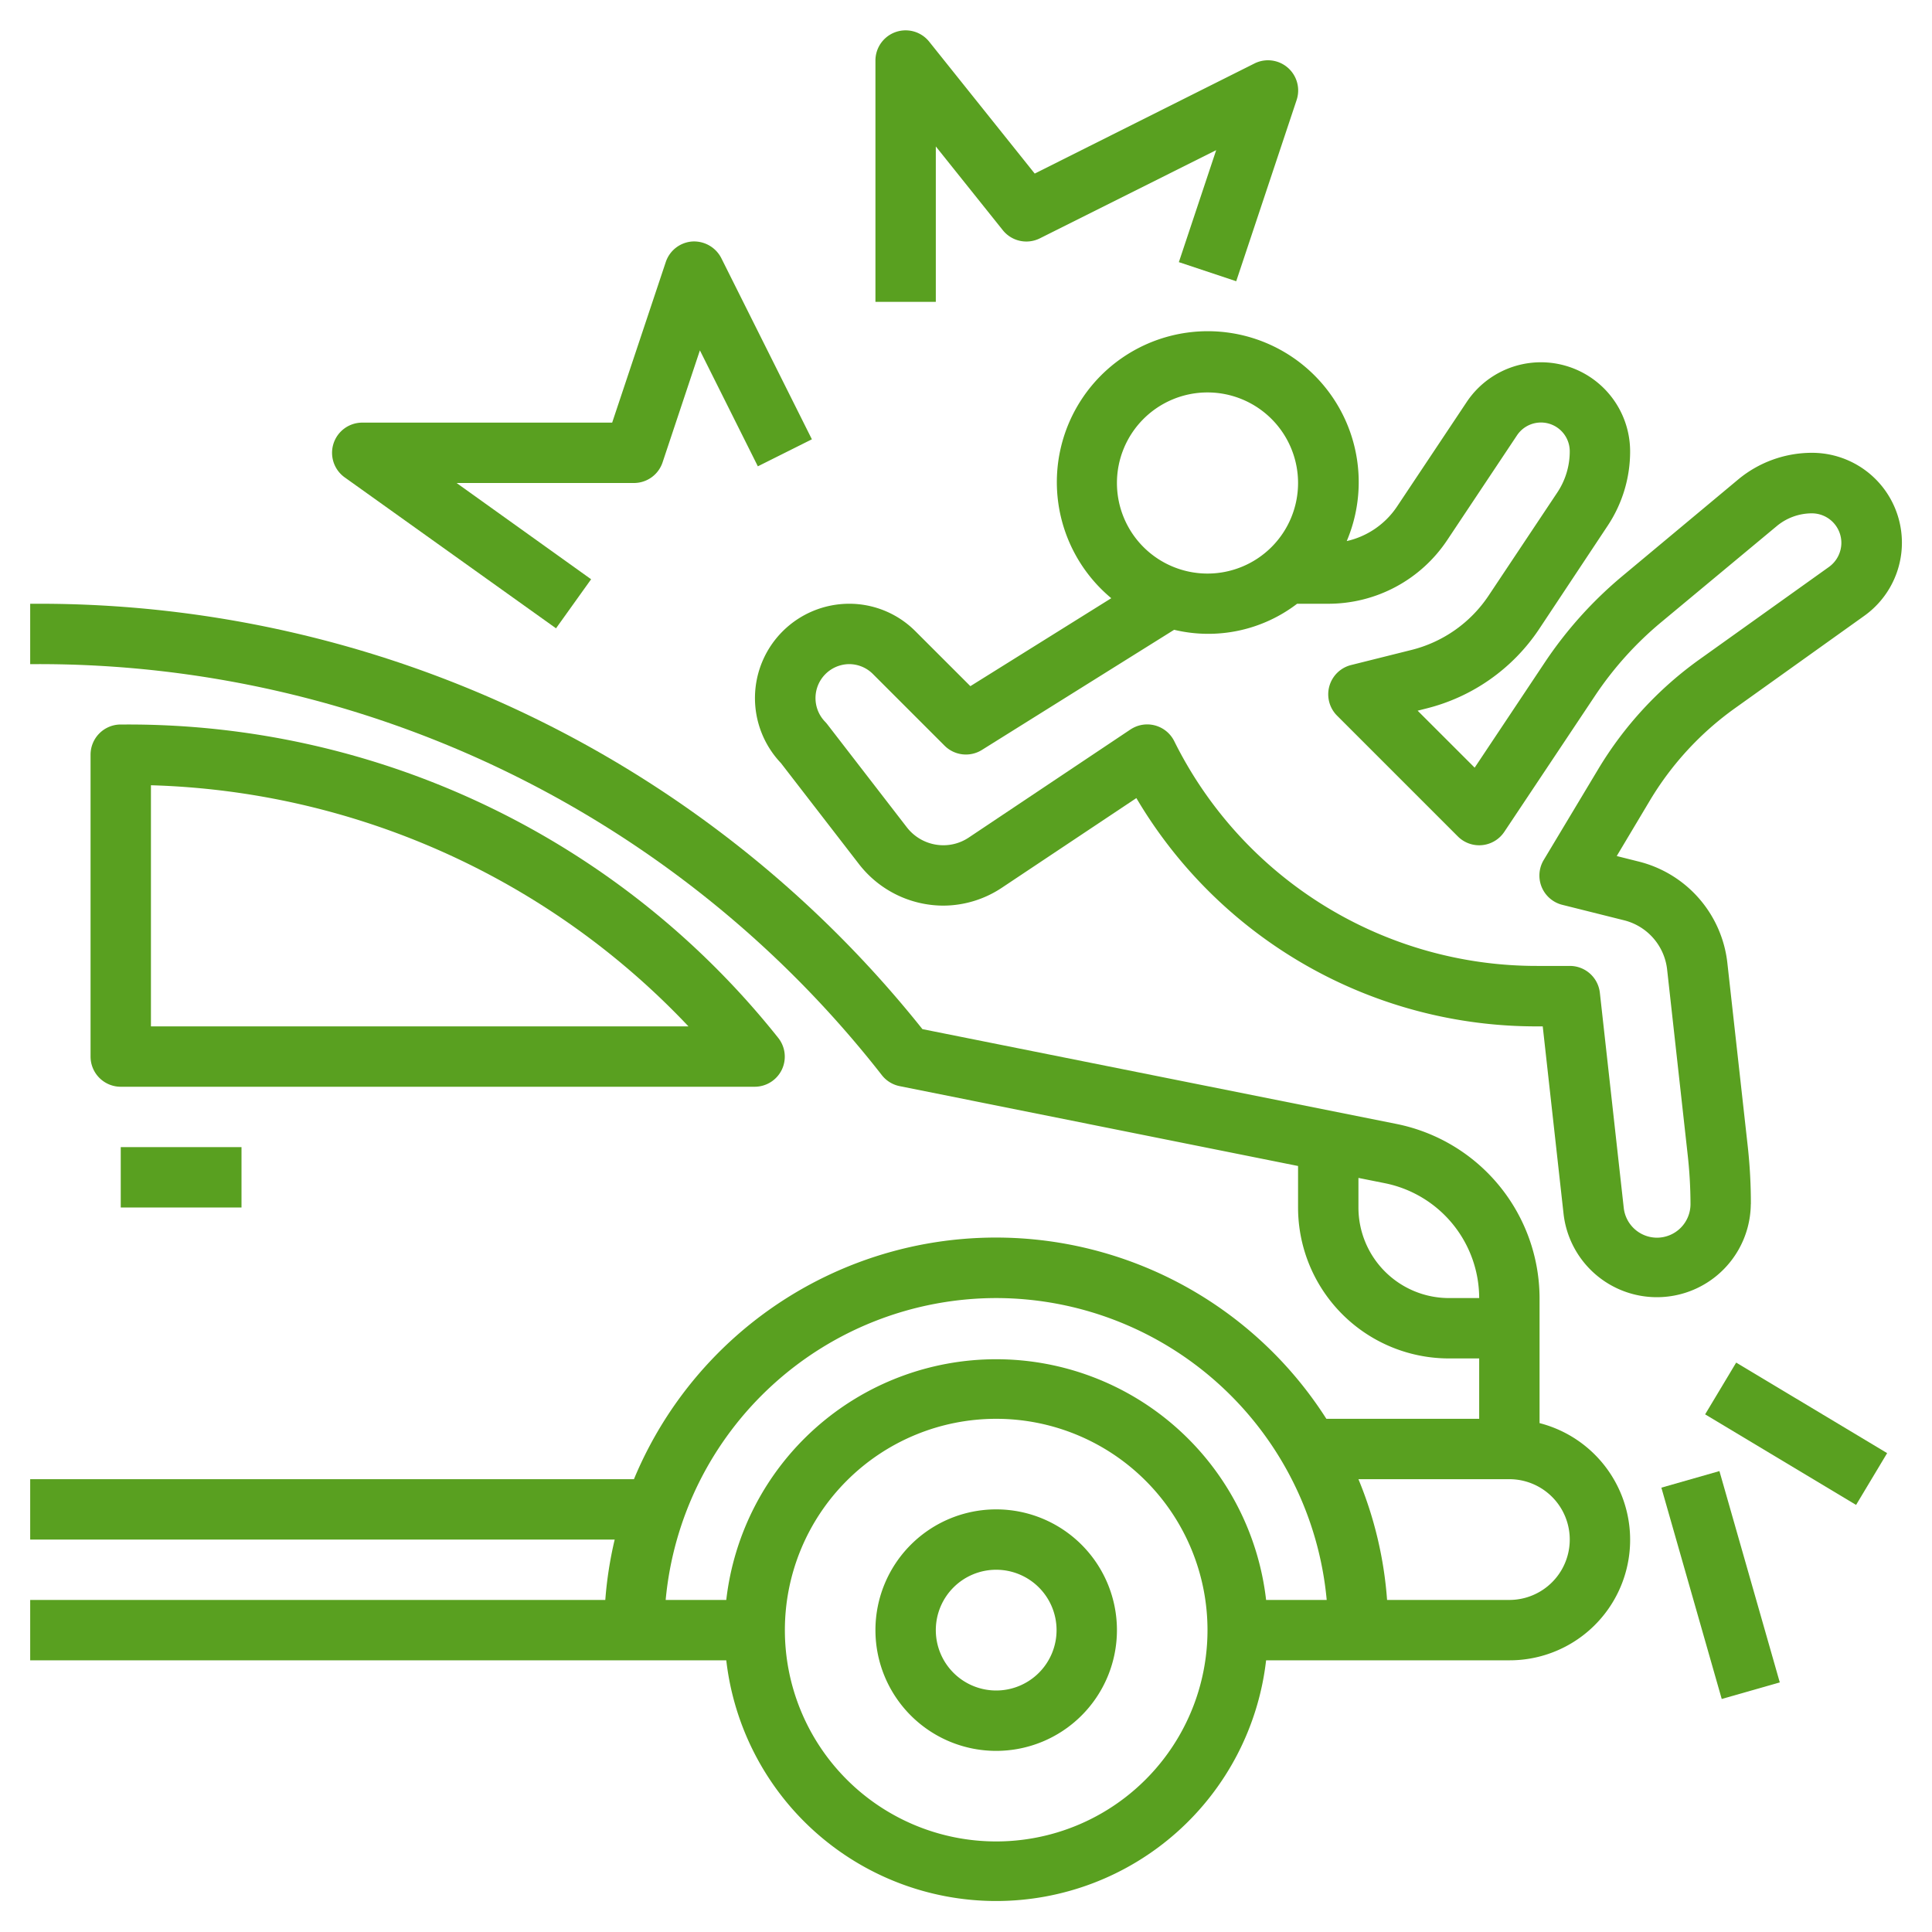
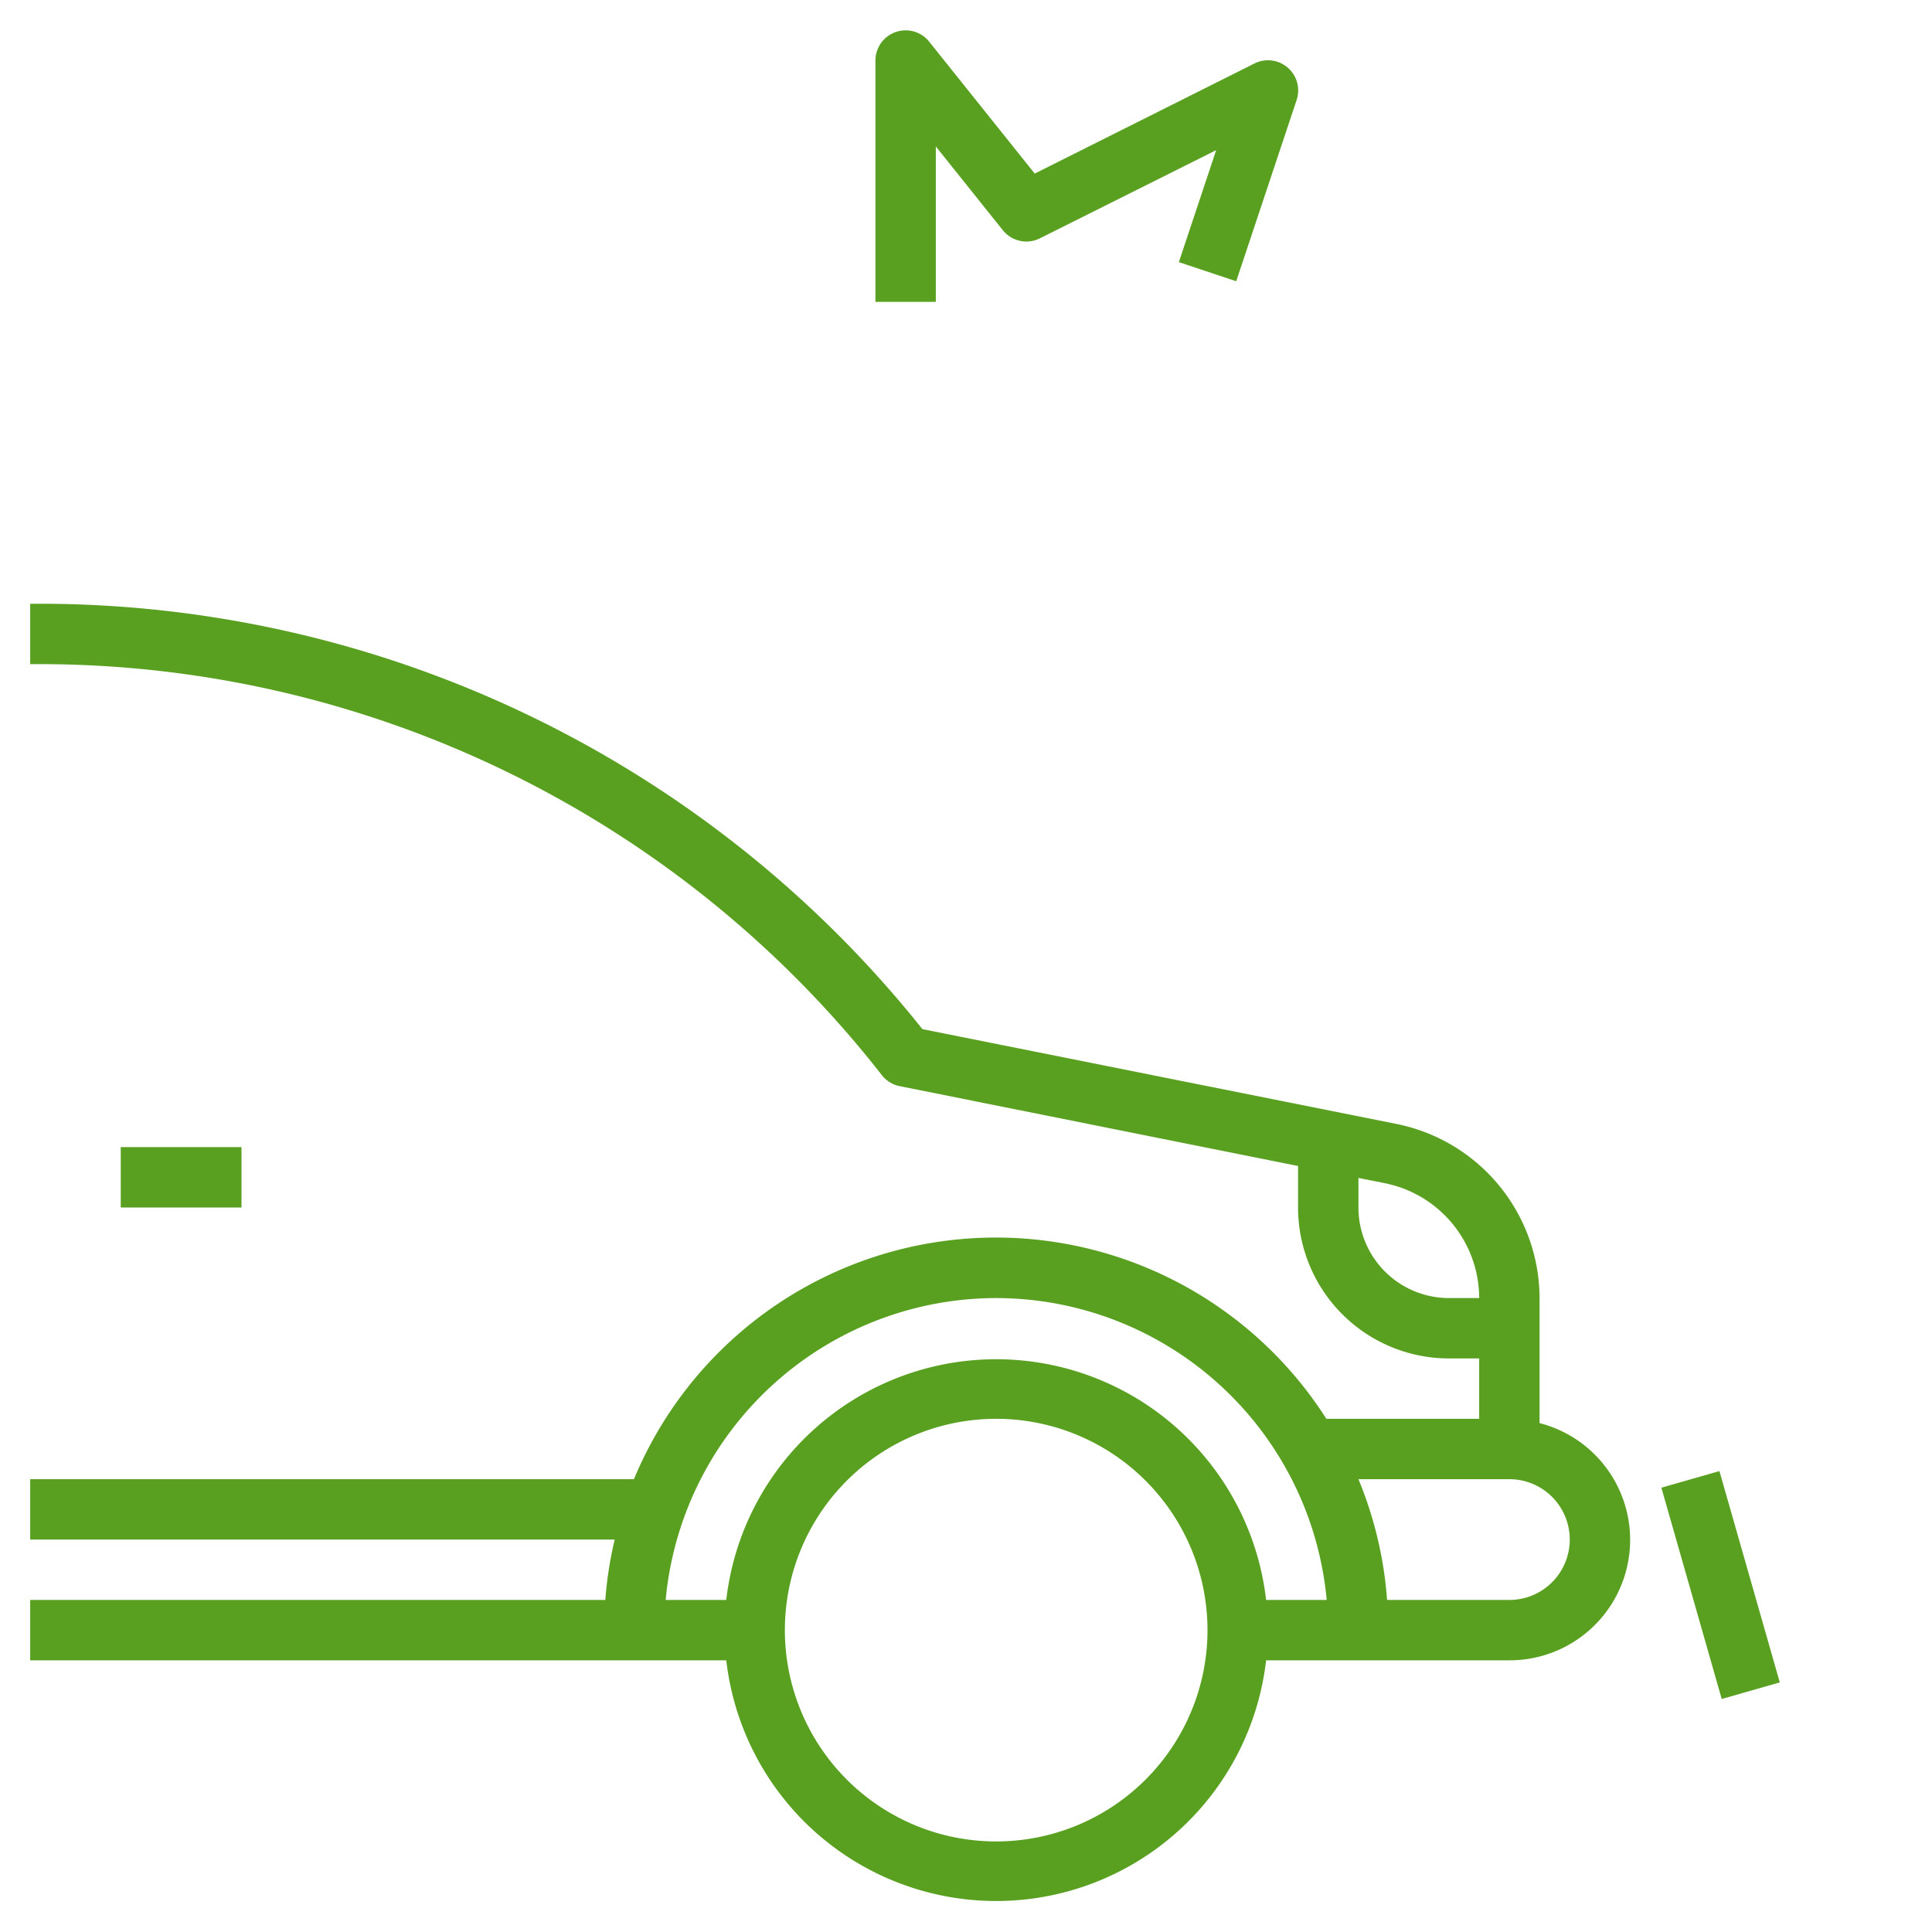
<svg xmlns="http://www.w3.org/2000/svg" id="Layer_3" data-name="Layer 3" viewBox="0 0 512 512">
  <defs>
    <style> .cls-1 { fill: #59a020; } </style>
  </defs>
  <path class="cls-1" d="M408,377.14V344a47.2,47.2,0,0,0-37.81-46.12L244.45,272.73A299.3,299.3,0,0,0,9.6,160H8v16H9.6A283.38,283.38,0,0,1,233.71,284.94a8,8,0,0,0,4.72,2.9L344,309v11a40,40,0,0,0,40,40h8v16H351.5A103.86,103.86,0,0,0,168,392H8v16H162.9a103,103,0,0,0-2.49,16H8v16H192.47a72,72,0,0,0,143.06,0H400a31.93,31.93,0,0,0,8-62.86ZM384,344a24,24,0,0,1-24-24v-7.84l7.05,1.41A31.12,31.12,0,0,1,392,344Zm-120,0a88.08,88.08,0,0,1,87.59,80H335.53a72,72,0,0,0-143.06,0H176.41A88.08,88.08,0,0,1,264,344Zm0,144a56,56,0,1,1,56-56A56,56,0,0,1,264,488Zm136-64H367.59A103.24,103.24,0,0,0,360,392h40a16,16,0,0,1,0,32Z" />
-   <path class="cls-1" d="M207.2,283.46a8,8,0,0,0-1-8.46A220.06,220.06,0,0,0,33.55,192H32a8,8,0,0,0-8,8v80a8,8,0,0,0,8,8H200A8,8,0,0,0,207.2,283.46ZM40,272V208.1A203.9,203.9,0,0,1,182.45,272Z" />
  <rect class="cls-1" x="32" y="304" width="32" height="16" />
-   <path class="cls-1" d="M264,400a32,32,0,1,0,32,32A32,32,0,0,0,264,400Zm0,48a16,16,0,1,1,16-16A16,16,0,0,1,264,448Z" />
-   <path class="cls-1" d="M464,319.11a137.74,137.74,0,0,0-.8-15.06l-5.44-48.93a31.25,31.25,0,0,0-23.41-26.78l-5.9-1.48,8.8-14.74a81.38,81.38,0,0,1,22.57-24.46L494,163.24A23.82,23.82,0,0,0,480.18,120h-.07a30.58,30.58,0,0,0-19.49,7.08L430,152.62a107.44,107.44,0,0,0-20.62,22.94l-18.58,27.88-15.11-15.1,2.29-.58a50.62,50.62,0,0,0,29.87-21L426,139.4a35.56,35.56,0,0,0,6-19.77,23.64,23.64,0,0,0-43.3-13.11l-18.48,27.73a21.78,21.78,0,0,1-13.32,9.14,40,40,0,1,0-62.4,15.14l-37.34,23.31-14.53-14.52A24.75,24.75,0,0,0,225,160h0a25,25,0,0,0-18.05,42.22L227.64,229a28.34,28.34,0,0,0,22.26,11h0a28.1,28.1,0,0,0,15.59-4.73l35.66-23.77A123,123,0,0,0,407.55,272h1.29l5.54,49.86a24.89,24.89,0,0,0,49.6-2.75ZM320,104a24,24,0,1,1-24,24A24,24,0,0,1,320,104ZM439.11,328a8.88,8.88,0,0,1-8.8-7.9l-6.33-57a8,8,0,0,0-8-7.12h-8.45a107.2,107.2,0,0,1-96.35-59.58,8,8,0,0,0-10.73-3.58,9.34,9.34,0,0,0-.87.5L256.67,222a12.11,12.11,0,0,1-6.73,2h0a12.25,12.25,0,0,1-9.6-4.73l-21-27.2a8.7,8.7,0,0,0-.68-.8A9,9,0,0,1,225,176h0a8.91,8.91,0,0,1,6.33,2.62l19,19a8,8,0,0,0,9.89,1.12l50.94-31.84A38.76,38.76,0,0,0,343.75,160H352a37.84,37.84,0,0,0,31.53-16.87L402,115.4a7.63,7.63,0,0,1,14,4.23,19.61,19.61,0,0,1-3.3,10.89l-18.2,27.32a34.65,34.65,0,0,1-20.44,14.4l-16,4a8,8,0,0,0-3.72,13.42l32,32a8,8,0,0,0,11.32,0,8.44,8.44,0,0,0,1-1.22l24-36a91,91,0,0,1,17.54-19.52l30.66-25.5a14.59,14.59,0,0,1,9.3-3.38h0a7.82,7.82,0,0,1,7.82,7.8v0a7.89,7.89,0,0,1-3.28,6.4l-34.19,24.42a97.26,97.26,0,0,0-27,29.23l-14.4,24a8,8,0,0,0,2.74,11,7.85,7.85,0,0,0,2.18.9l16.38,4.1a15.18,15.18,0,0,1,11.39,13l5.43,48.94a119.88,119.88,0,0,1,.77,13.26A8.9,8.9,0,0,1,439.11,328Z" />
-   <path class="cls-1" d="M91.35,126.51l56,40,9.3-13L121,128h47a8,8,0,0,0,7.59-5.47l9.89-29.68,15.36,30.73,14.32-7.16-24-48A8.11,8.11,0,0,0,183.43,64a8,8,0,0,0-7,5.46L162.23,112H96a8,8,0,0,0-4.65,14.51Z" />
  <path class="cls-1" d="M248,38.81,265.75,61a8,8,0,0,0,9.83,2.16L322.3,39.79l-9.89,29.68,15.2,5.06,16-48a8,8,0,0,0-11.2-9.69L274.21,46,246.21,11A8,8,0,0,0,232,16V80h16Z" />
-   <rect class="cls-1" x="468.01" y="356.68" width="16" height="46.65" transform="translate(-94.75 592.66) rotate(-59.04)" />
  <rect class="cls-1" x="448" y="390.88" width="16" height="58.24" transform="translate(-97.84 141.43) rotate(-15.94)" />
</svg>